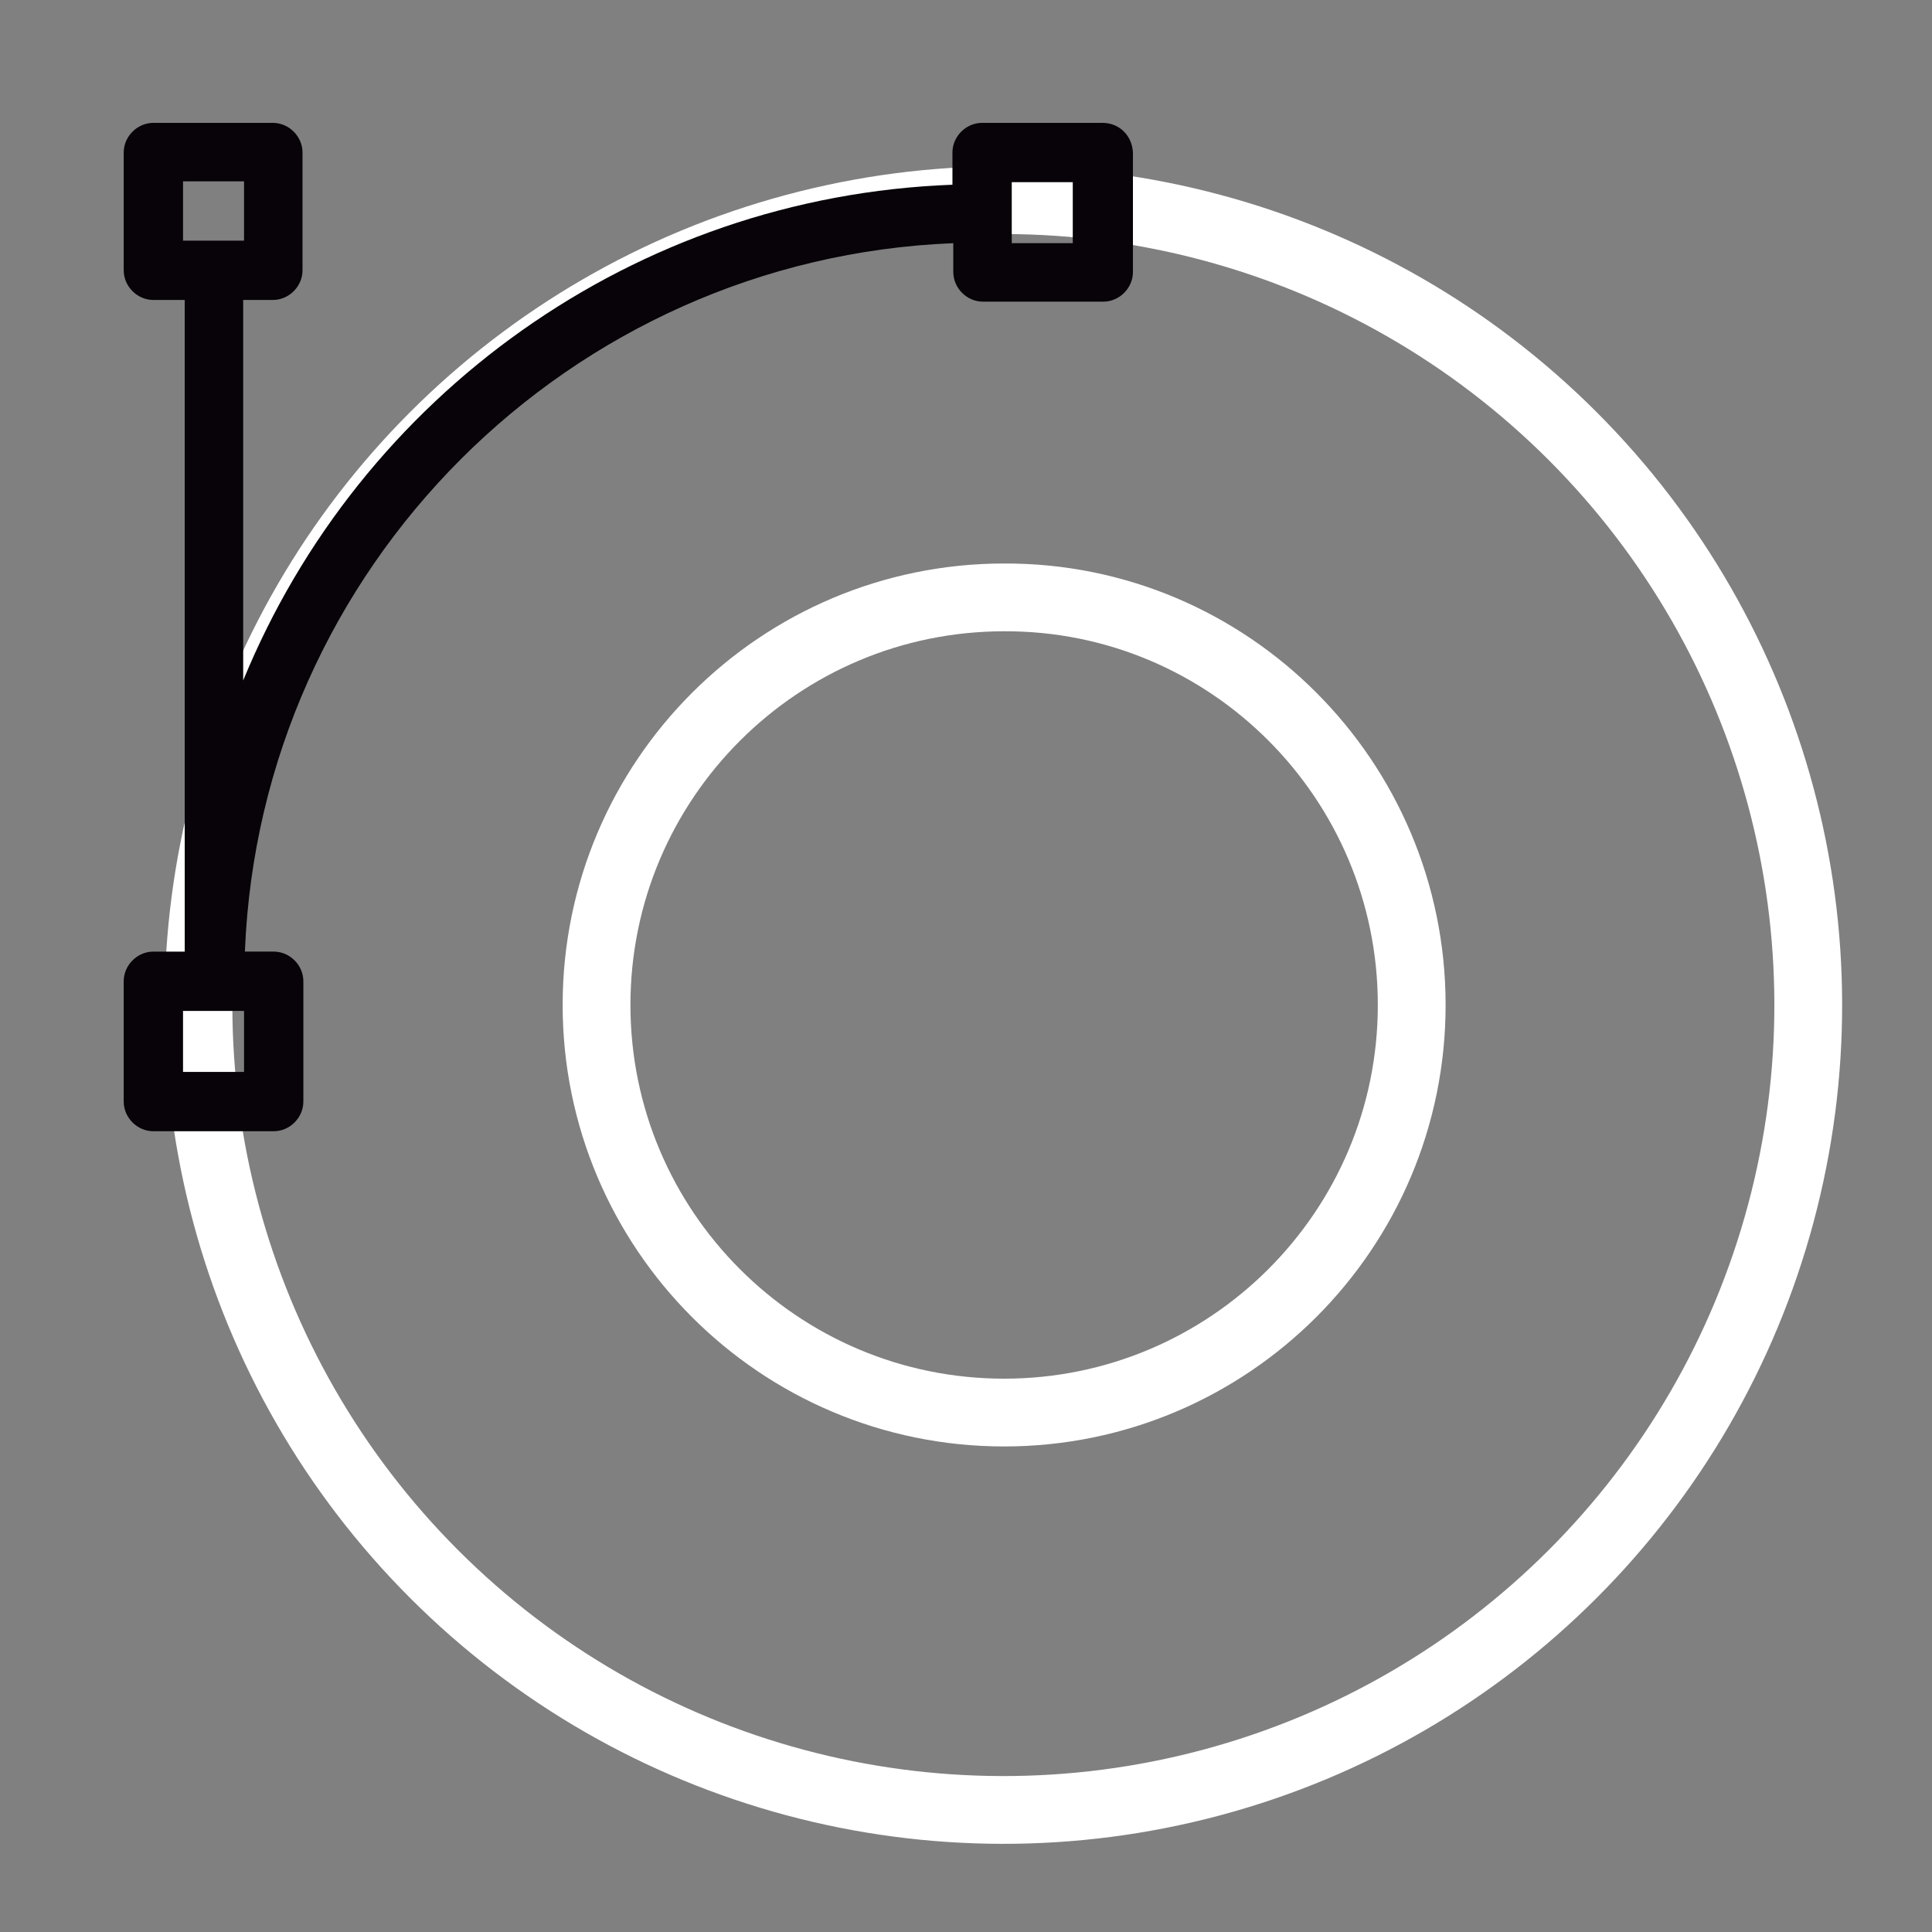
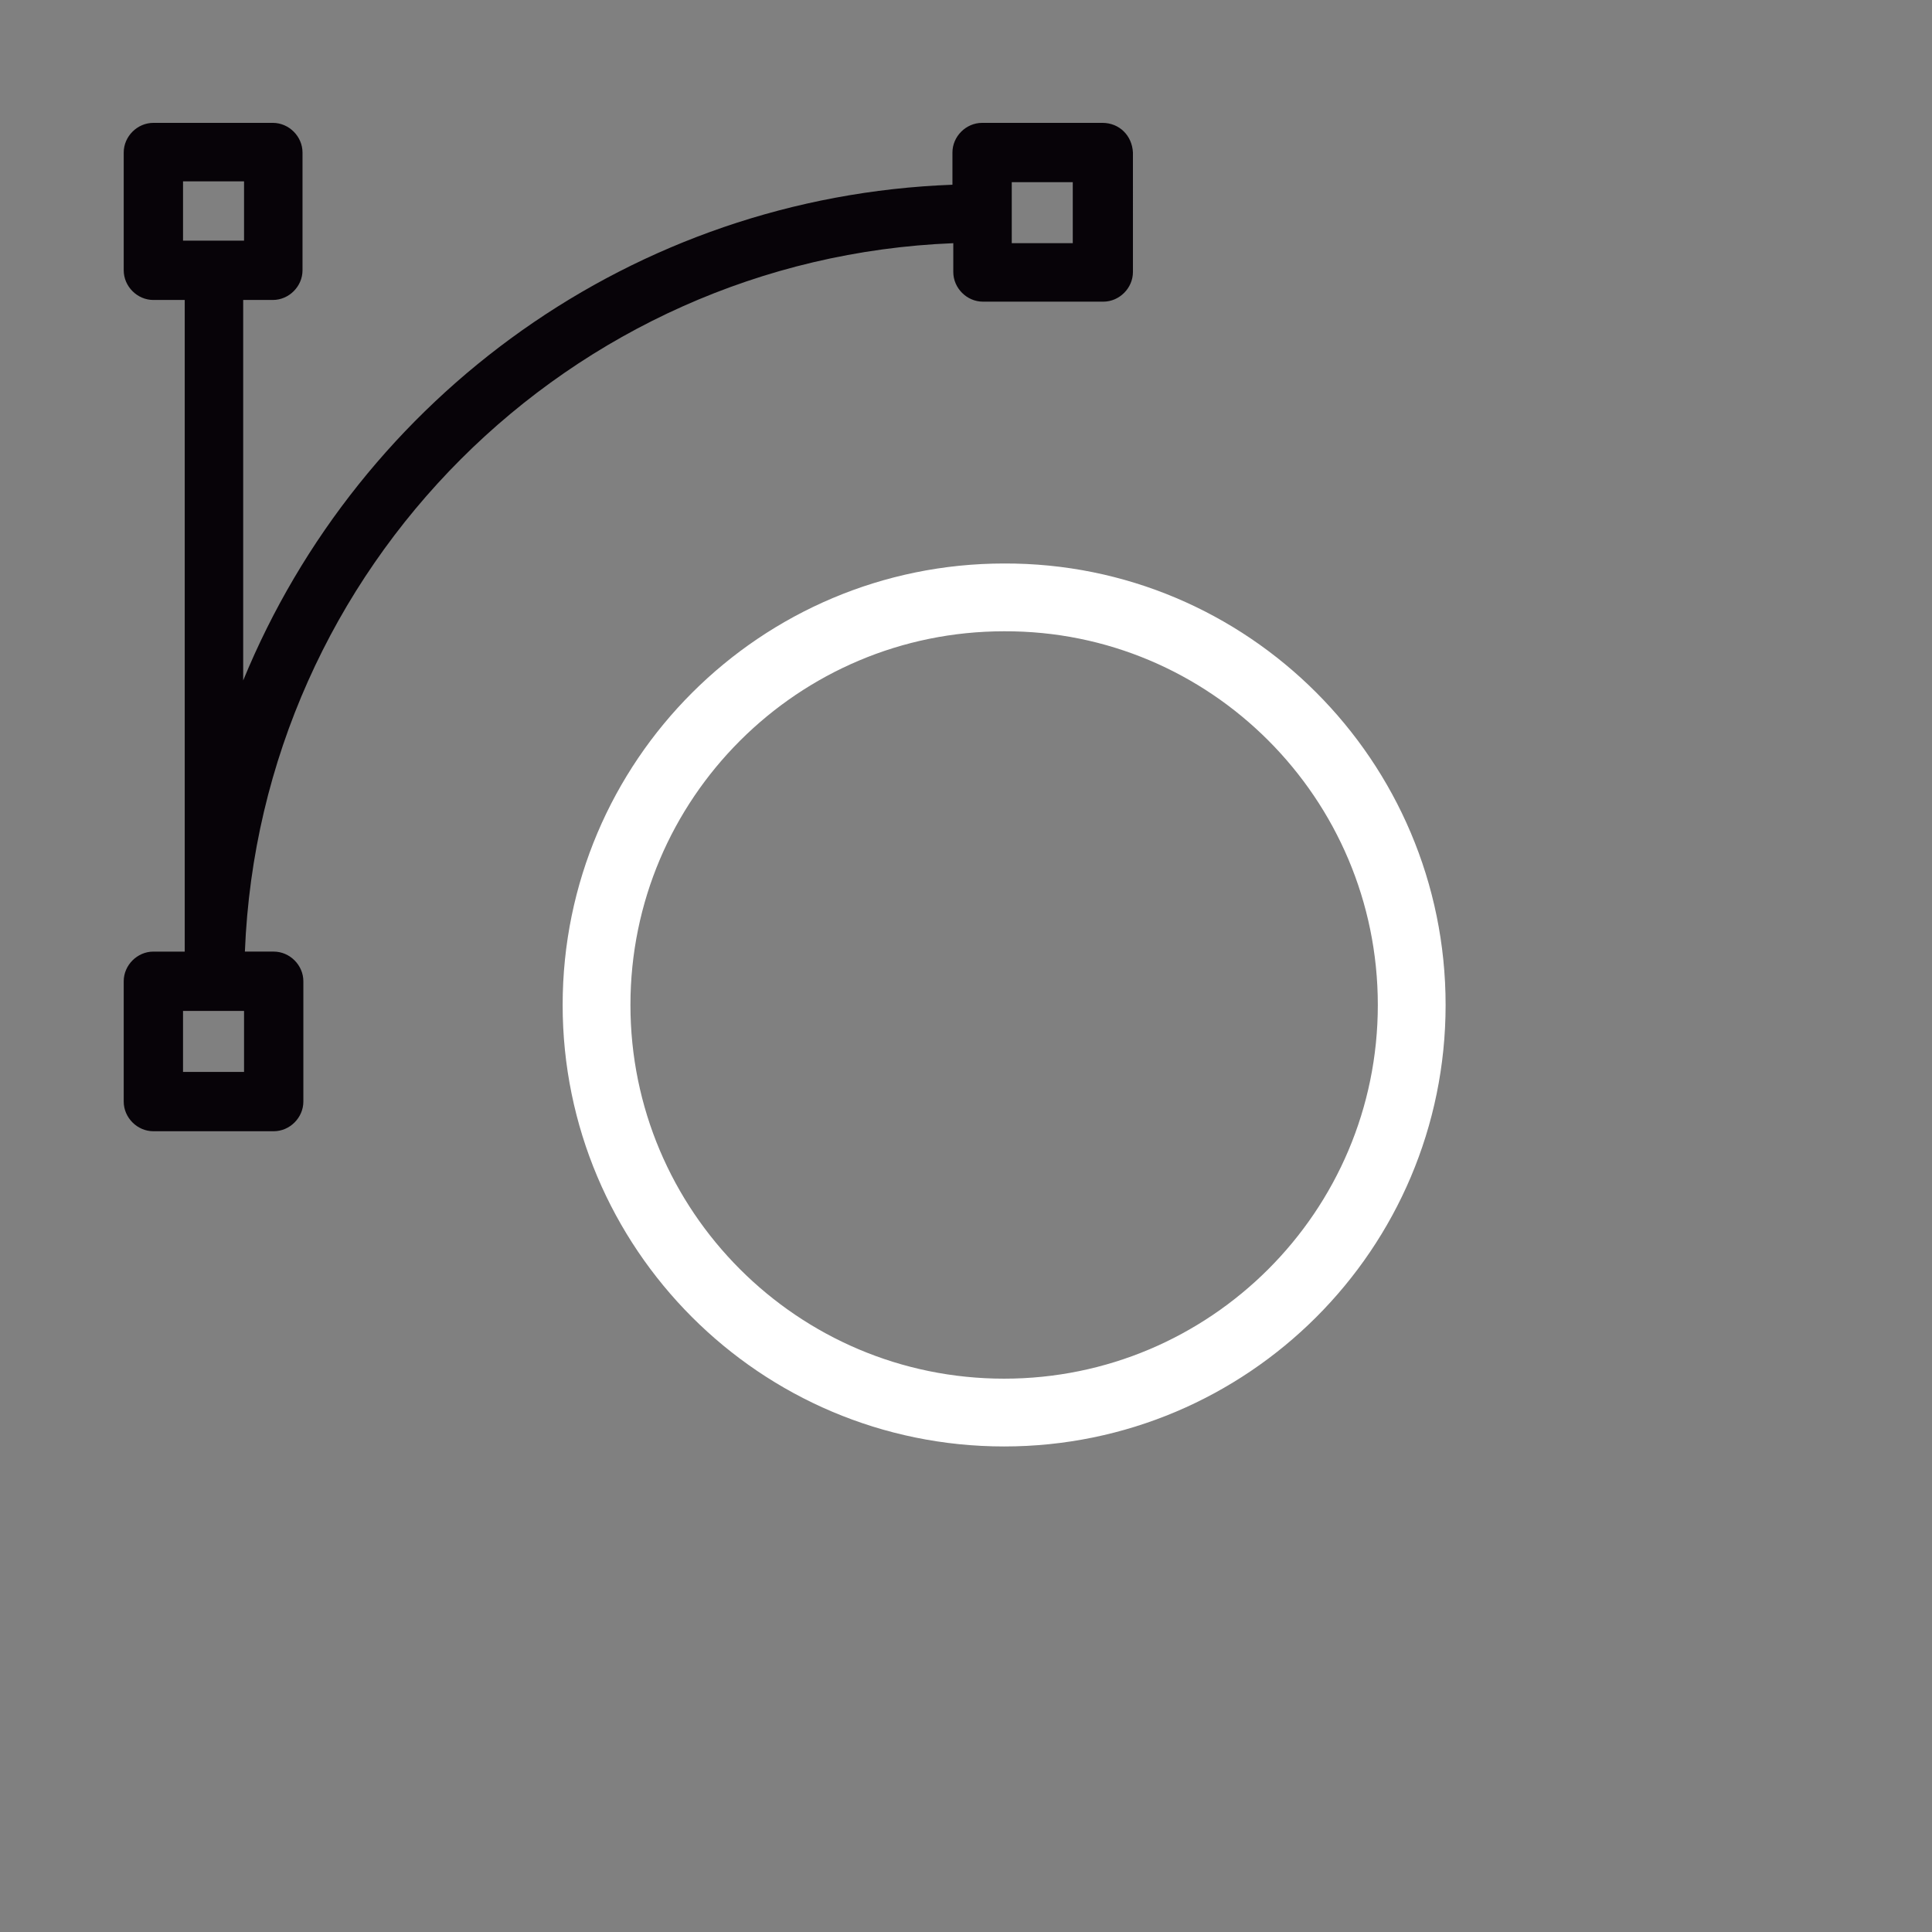
<svg xmlns="http://www.w3.org/2000/svg" version="1.1" id="Capa_1" x="0px" y="0px" viewBox="0 0 228 228" style="enable-background:new 0 0 228 228;" xml:space="preserve">
  <rect x="0" y="0" width="228" height="228" fill="#808080" stroke="none" />
  <style type="text/css">
	.st0{fill:none;stroke:#FFFFFF;stroke-width:8;stroke-linecap:round;stroke-linejoin:round;stroke-miterlimit:10;}
	.st1{fill:#070308;}
</style>
  <g>
    <path class="st0" d="M166.6,118.6c0,26.6-21.6,48.1-48.1,48.1c-26.6,0-48.1-21.6-48.1-48.1c0-26.6,21.6-48.1,48.1-48.1   C145,70.4,166.6,92,166.6,118.6z" />
-     <ellipse transform="matrix(0.707 -0.707 0.707 0.707 -49.15 118.468)" class="st0" cx="118.4" cy="118.6" rx="95" ry="95" />
-     <path class="st1" d="M130.1,14.5h-14.2c-1.9,0-3.5,1.6-3.5,3.5v3.8c-37.6,1.4-69.9,24.9-83.7,58.5V35.4h3.5c1.9,0,3.5-1.6,3.5-3.5   V18c0-1.9-1.6-3.5-3.5-3.5H18.1c-1.9,0-3.5,1.6-3.5,3.5v13.9c0,1.9,1.6,3.5,3.5,3.5h3.7v76.9h-3.7c-1.9,0-3.5,1.6-3.5,3.5V130   c0,1.9,1.6,3.5,3.5,3.5h14.2c1.9,0,3.5-1.6,3.5-3.5v-14.2c0-1.9-1.6-3.5-3.5-3.5h-3.4c1.8-45.3,38.3-81.8,83.6-83.6v3.4   c0,1.9,1.6,3.5,3.5,3.5h14.2c1.9,0,3.5-1.6,3.5-3.5V18C133.6,16,132.1,14.5,130.1,14.5 M21.6,21.4h7.2v7h-7.2V21.4z M28.8,126.5   h-7.2v-7.2h7.2V126.5z M126.6,28.7h-7.2v-7.2h7.2V28.7z" />
+     <path class="st1" d="M130.1,14.5h-14.2c-1.9,0-3.5,1.6-3.5,3.5v3.8c-37.6,1.4-69.9,24.9-83.7,58.5V35.4h3.5c1.9,0,3.5-1.6,3.5-3.5   V18c0-1.9-1.6-3.5-3.5-3.5H18.1c-1.9,0-3.5,1.6-3.5,3.5v13.9c0,1.9,1.6,3.5,3.5,3.5h3.7v76.9h-3.7c-1.9,0-3.5,1.6-3.5,3.5V130   c0,1.9,1.6,3.5,3.5,3.5h14.2c1.9,0,3.5-1.6,3.5-3.5v-14.2c0-1.9-1.6-3.5-3.5-3.5h-3.4c1.8-45.3,38.3-81.8,83.6-83.6v3.4   c0,1.9,1.6,3.5,3.5,3.5h14.2c1.9,0,3.5-1.6,3.5-3.5V18C133.6,16,132.1,14.5,130.1,14.5 M21.6,21.4h7.2v7h-7.2V21.4z M28.8,126.5   h-7.2v-7.2h7.2V126.5z M126.6,28.7h-7.2v-7.2h7.2z" />
  </g>
</svg>